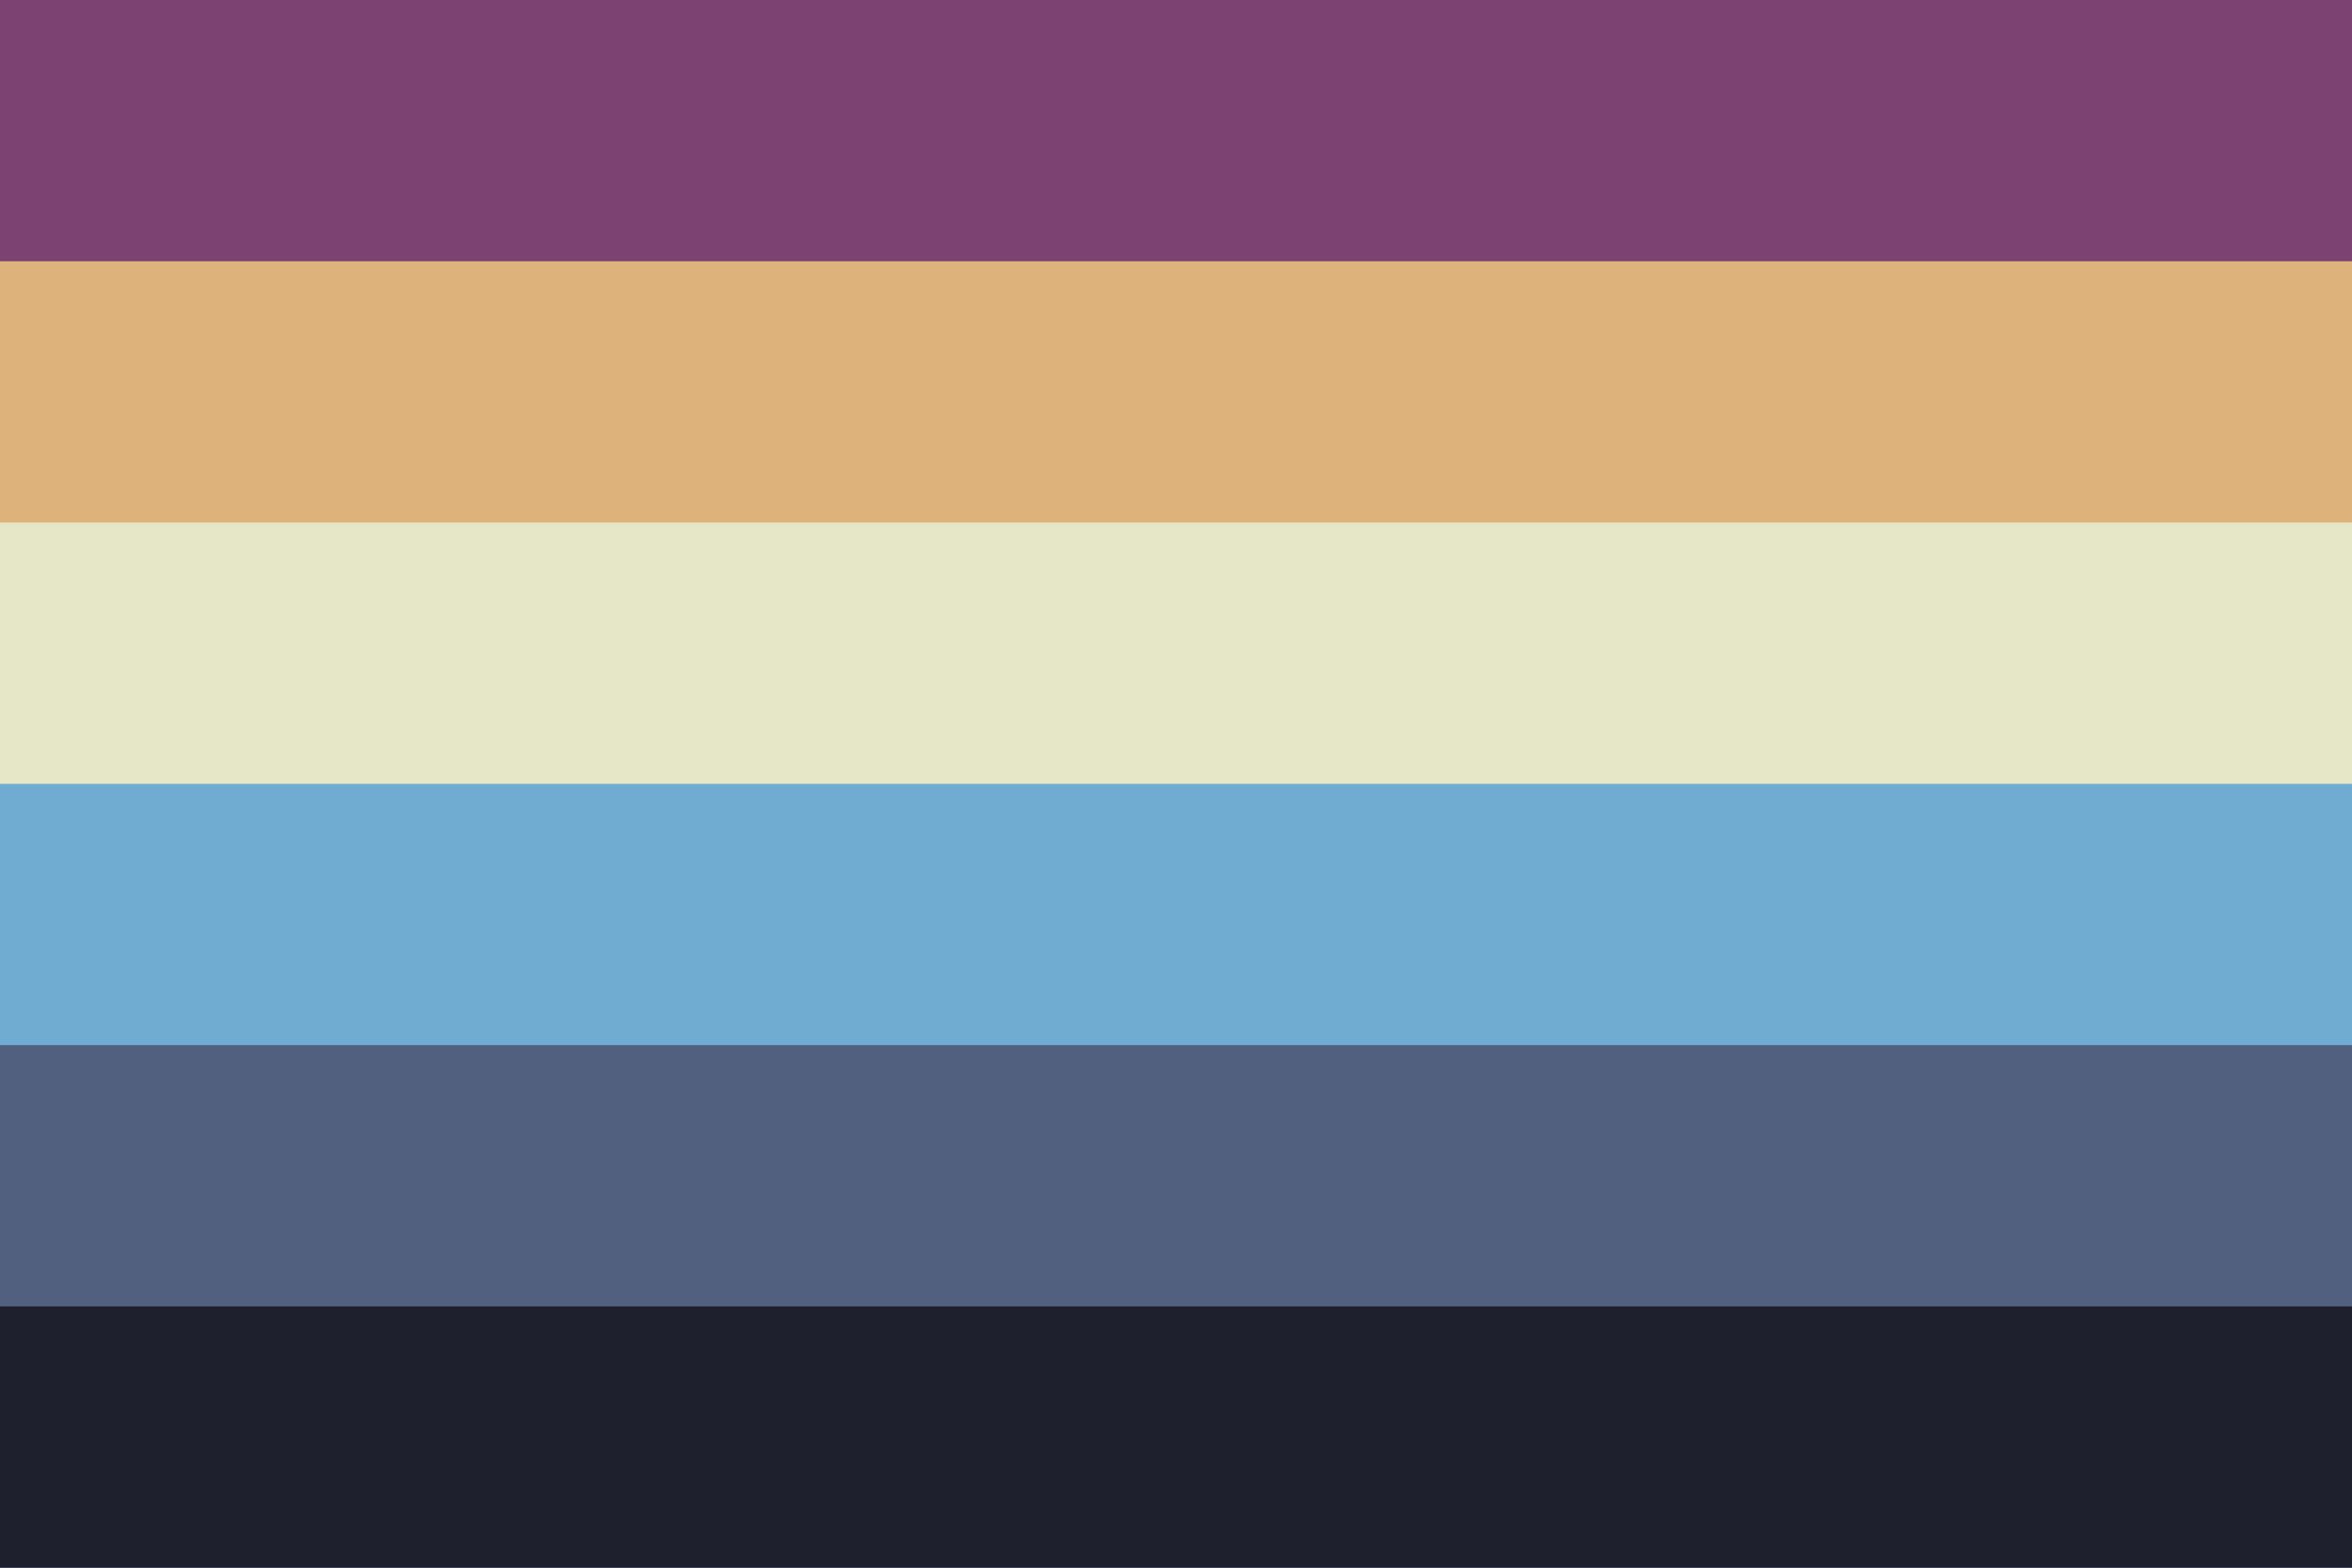
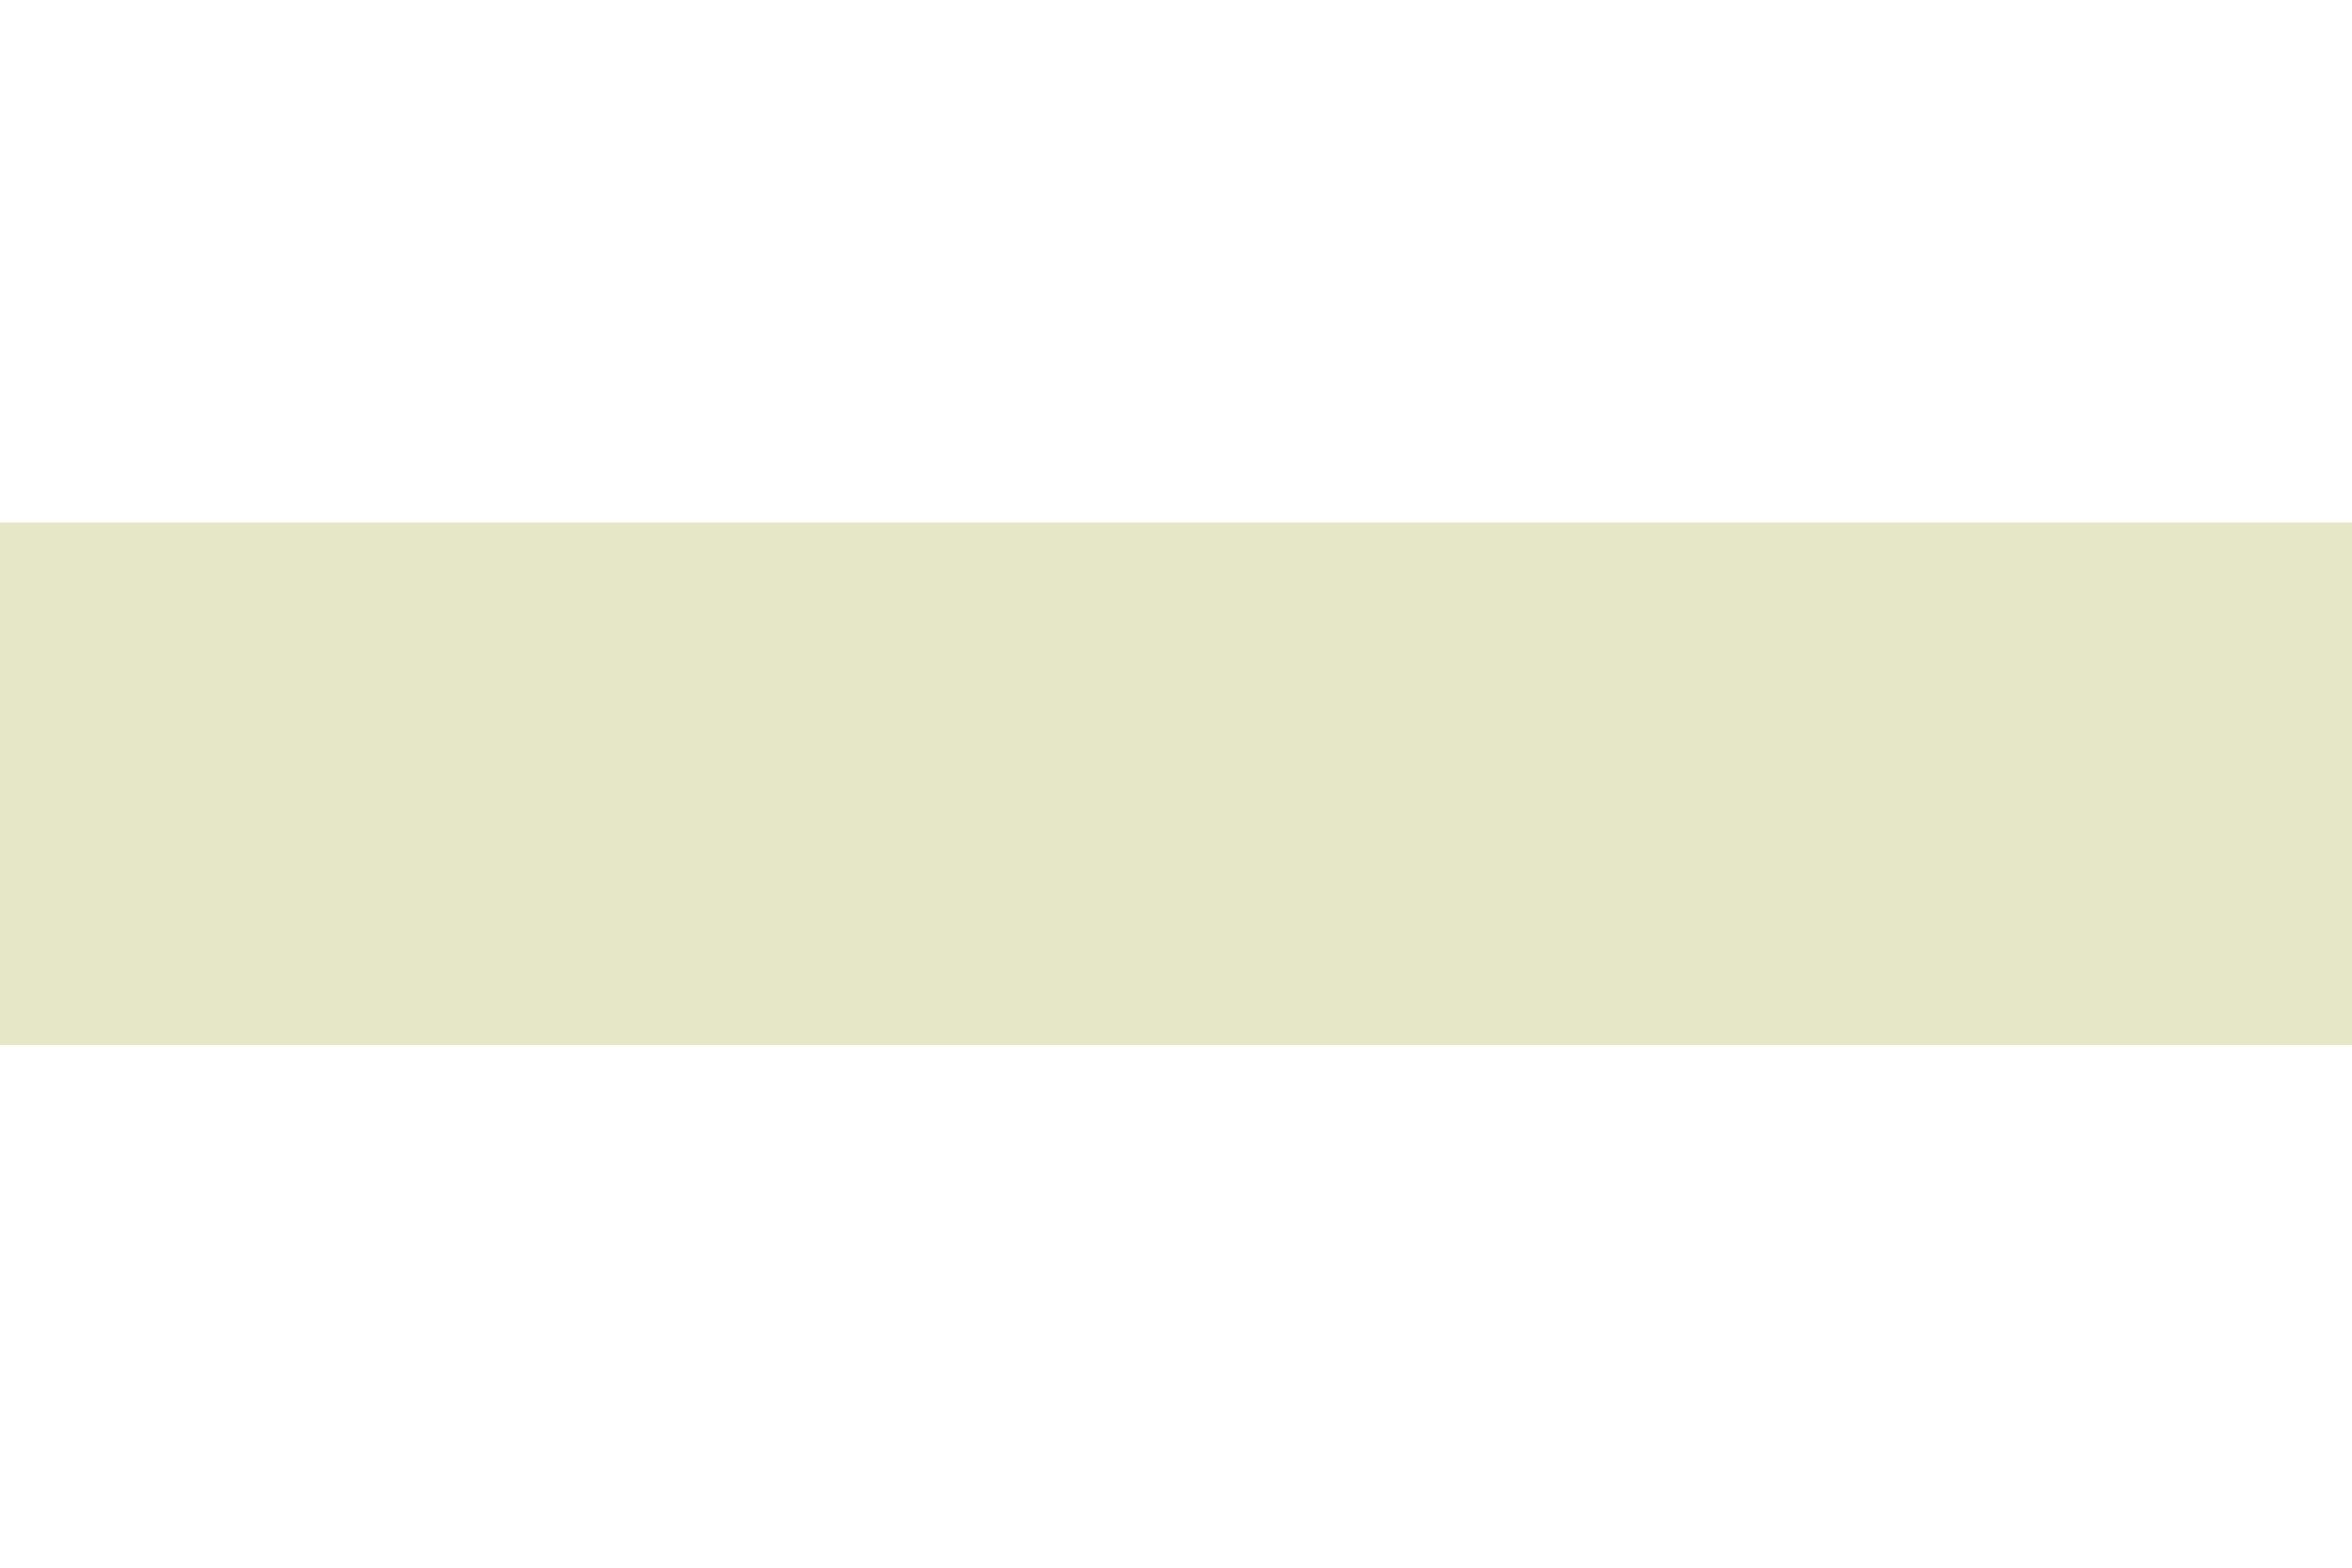
<svg xmlns="http://www.w3.org/2000/svg" width="300" height="200" viewBox="0 0 300 200" version="1.1" id="svg5" xml:space="preserve">
  <defs id="defs2" />
-   <rect style="fill: #7c4271; fill-opacity: 1; stroke-width: 3.75px; stroke-linecap: round; stroke-linejoin: round; paint-order: markers stroke fill" id="rect1" width="300" height="66.667" x="0" y="0" />
-   <rect style="fill: #deb37b; fill-opacity: 1; stroke-width: 3.75px; stroke-linecap: round; stroke-linejoin: round; paint-order: markers stroke fill" id="rect2" width="300" height="66.667" x="0" y="33.333" />
  <rect style="fill: #e6e7c6; fill-opacity: 1; stroke-width: 3.75px; stroke-linecap: round; stroke-linejoin: round; paint-order: markers stroke fill" id="rect3" width="300" height="66.667" x="0" y="66.667" />
-   <rect style="fill: #70acd2; fill-opacity: 1; stroke-width: 3.75px; stroke-linecap: round; stroke-linejoin: round; paint-order: markers stroke fill" id="rect4" width="300" height="66.667" x="0" y="100" />
-   <rect style="fill: #50607e; fill-opacity: 1; stroke-width: 3.75px; stroke-linecap: round; stroke-linejoin: round; paint-order: markers stroke fill" id="rect5" width="300" height="66.667" x="0" y="133.333" />
-   <rect style="fill: #1f202e; fill-opacity: 1; stroke-width: 3.75px; stroke-linecap: round; stroke-linejoin: round; paint-order: markers stroke fill" id="rect6" width="300" height="33.333" x="0" y="166.667" />
</svg>